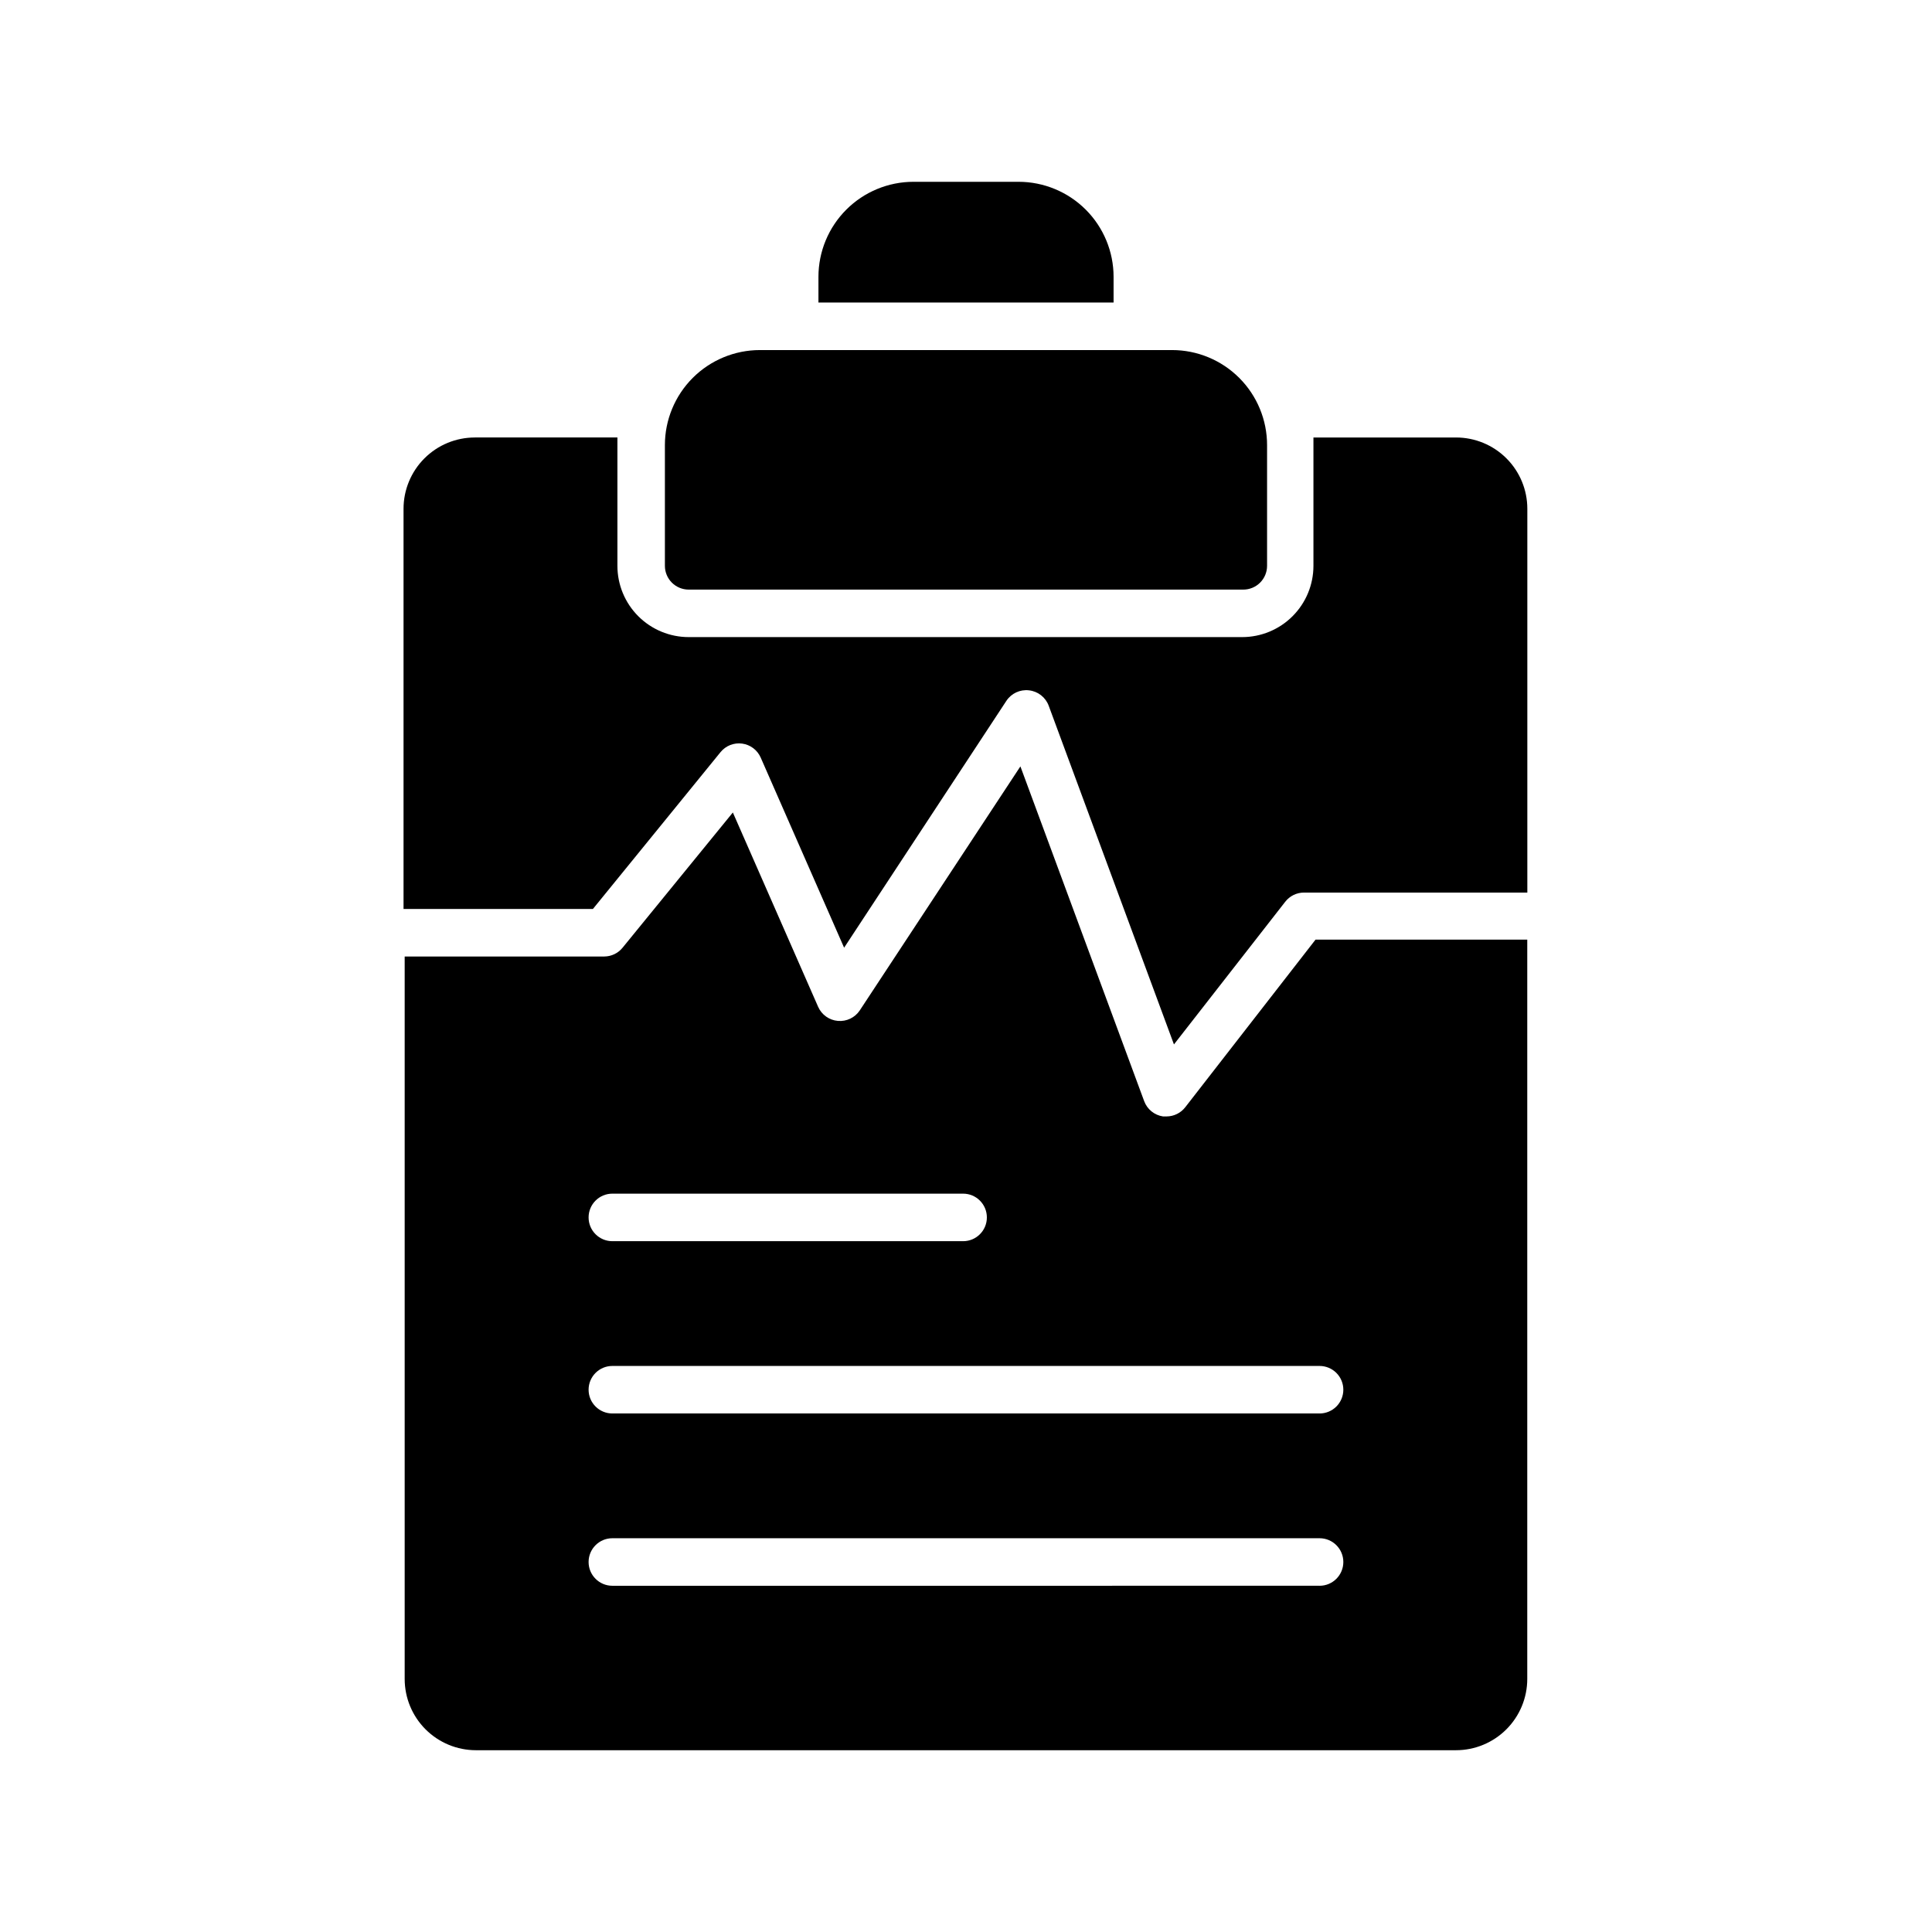
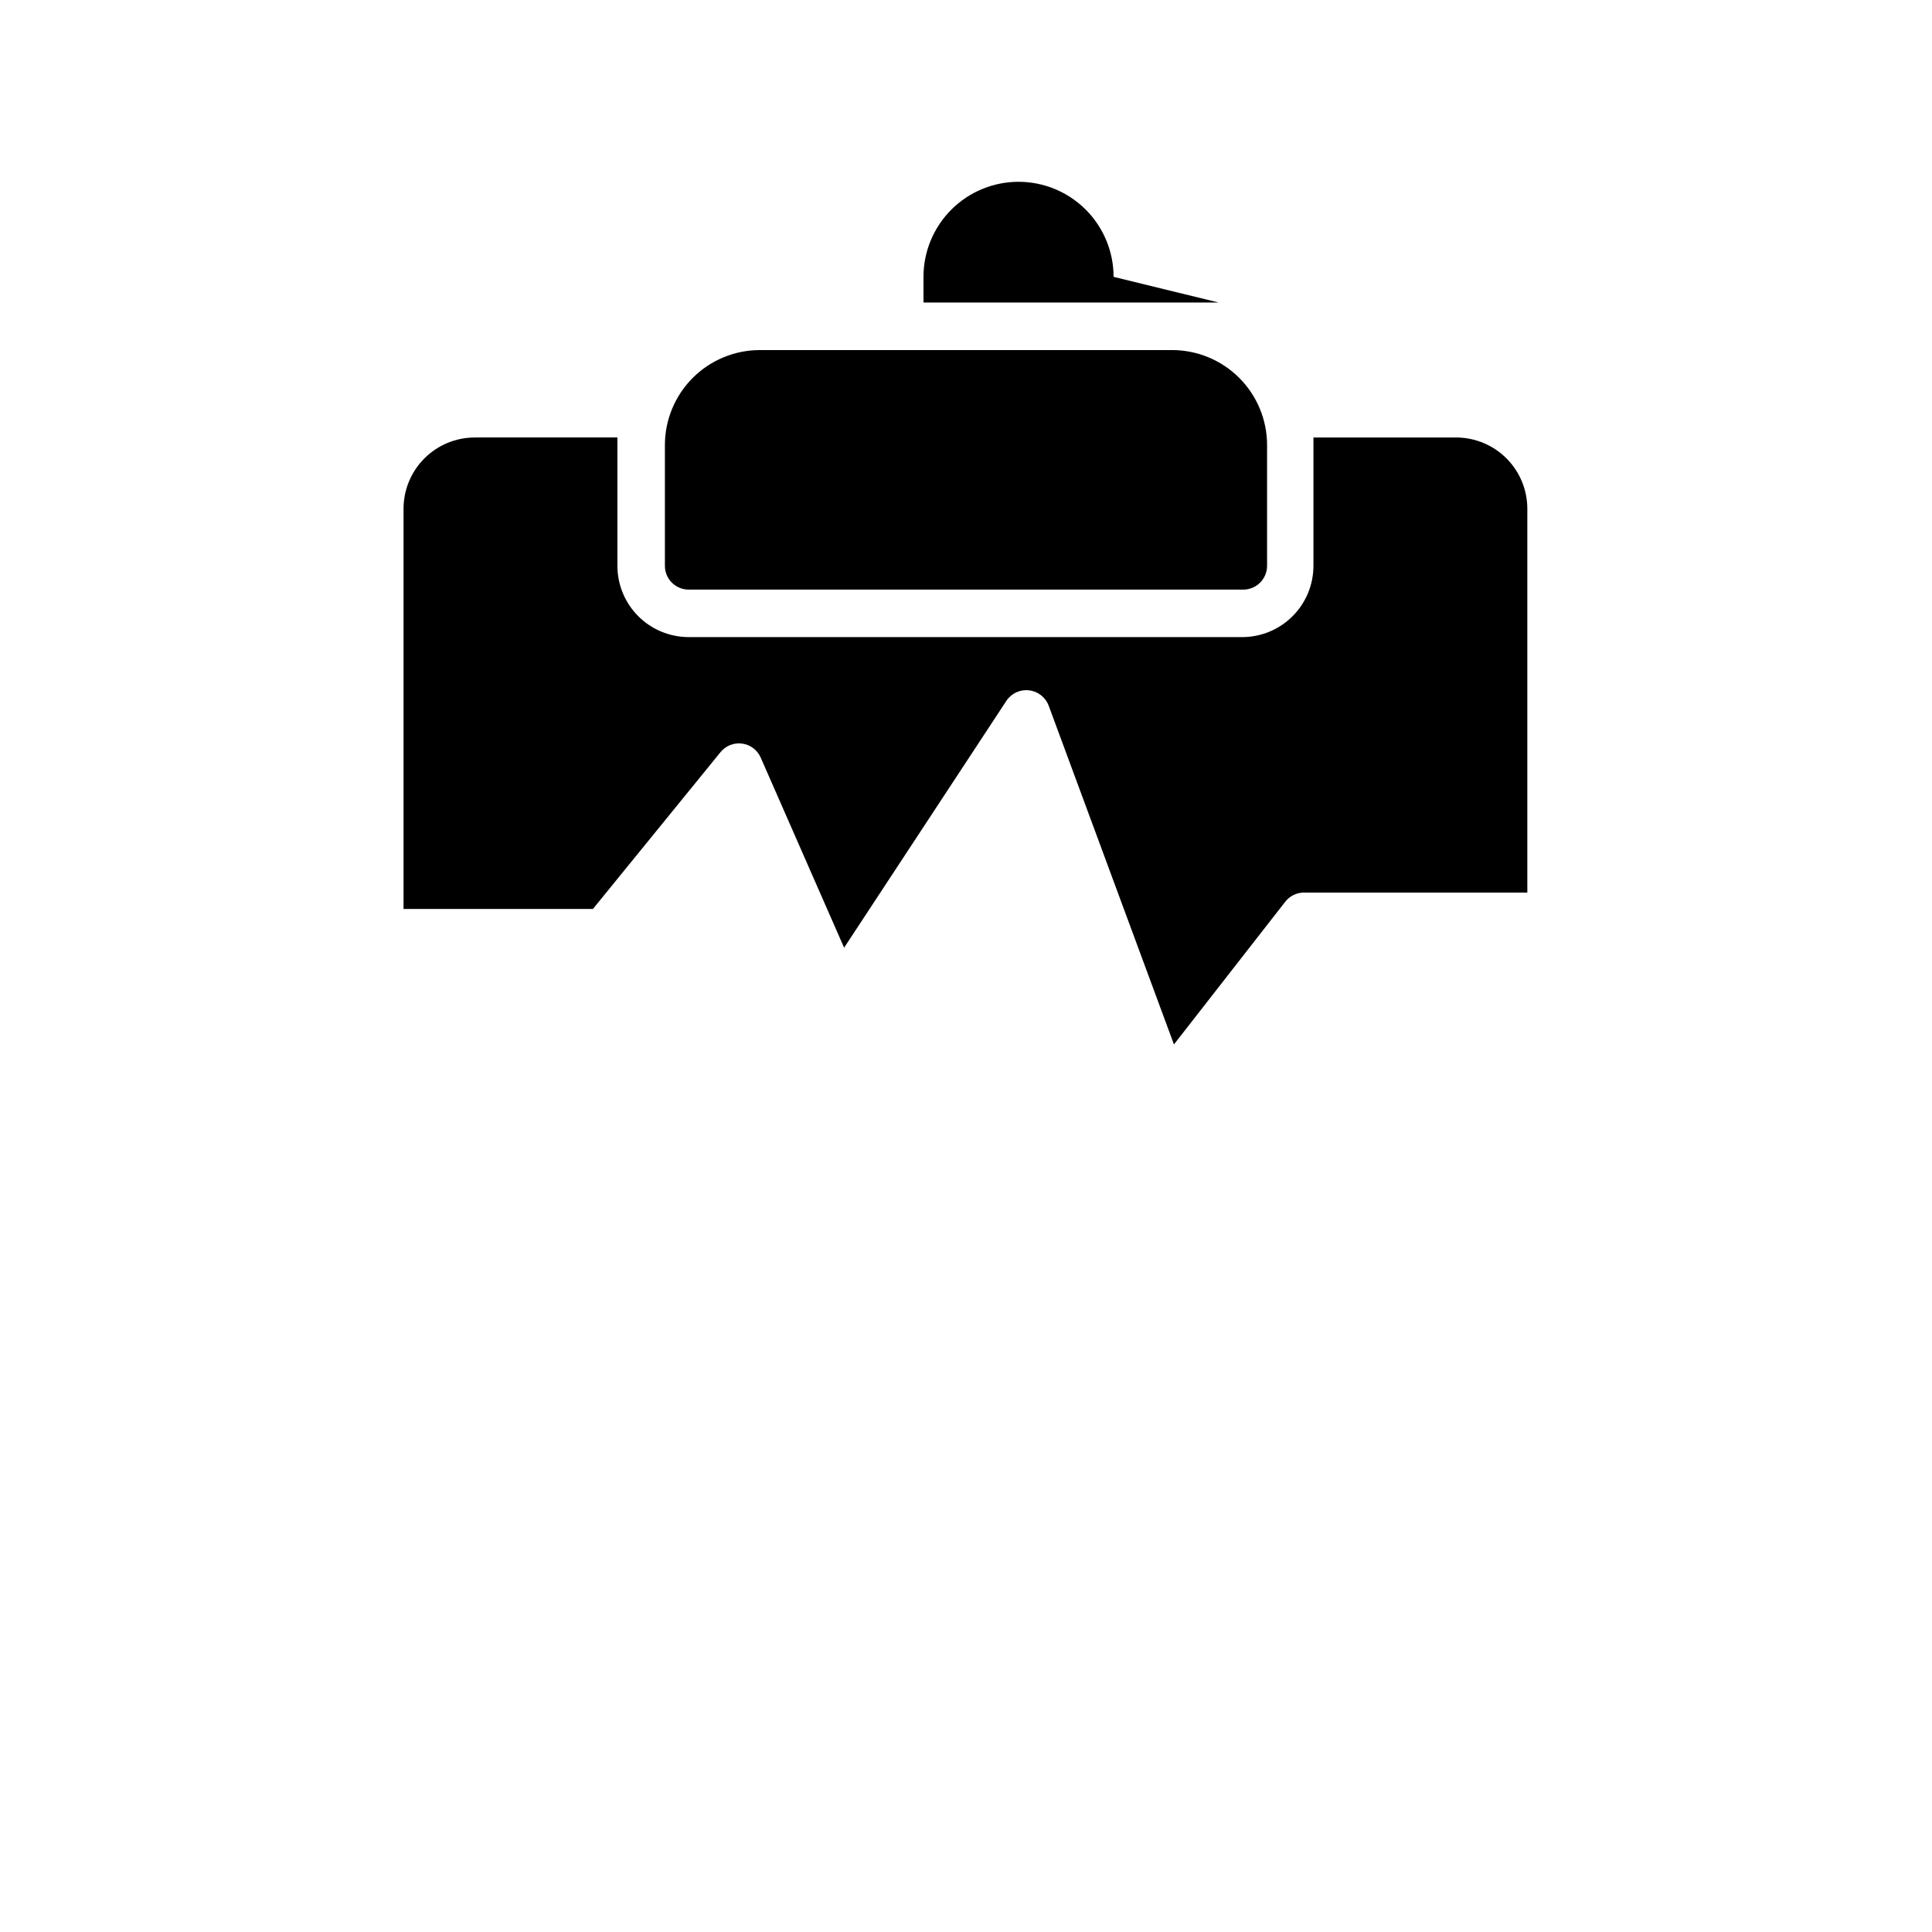
<svg xmlns="http://www.w3.org/2000/svg" fill="#000000" width="800px" height="800px" version="1.1" viewBox="144 144 512 512">
  <g>
-     <path d="m458.12 437.41c-1.188 1.543-3.027 2.453-4.973 2.457h-0.945c-2.269-0.34-4.176-1.883-4.977-4.031l-32.809-88.734-42.574 64.676c-1.281 1.914-3.5 2.977-5.793 2.773-2.289-0.191-4.293-1.617-5.227-3.715l-22.609-51.516-29.223 35.832c-1.184 1.465-2.965 2.32-4.848 2.332h-52.898v191.45c0 5.012 1.988 9.816 5.531 13.359 3.543 3.543 8.352 5.535 13.359 5.535h259.71c5.012 0 9.816-1.992 13.359-5.535 3.543-3.543 5.535-8.348 5.535-13.359v-195.92h-56.113zm-151.84 22.922h92.953c3.481 0 6.297 2.82 6.297 6.301 0 3.477-2.816 6.297-6.297 6.297h-92.953c-3.477 0-6.297-2.82-6.297-6.297 0-3.481 2.82-6.301 6.297-6.301zm187.42 103.91-187.42 0.004c-3.477 0-6.297-2.82-6.297-6.301 0-3.477 2.82-6.297 6.297-6.297h187.42c3.477 0 6.297 2.82 6.297 6.297 0 3.481-2.82 6.301-6.297 6.301zm6.297-51.957v0.004c0 1.672-0.664 3.273-1.844 4.453-1.18 1.18-2.781 1.844-4.453 1.844h-187.42c-3.477 0-6.297-2.82-6.297-6.297 0-3.477 2.82-6.297 6.297-6.297h187.42c1.672 0 3.273 0.664 4.453 1.844 1.18 1.18 1.844 2.781 1.844 4.453z" />
    <path d="m529.86 259.94h-37.785v2.016 31.992-0.004c0 5.012-1.992 9.816-5.535 13.359-3.543 3.543-8.348 5.535-13.359 5.535h-146.67c-5.008 0-9.816-1.992-13.359-5.535-3.543-3.543-5.531-8.348-5.531-13.359v-31.992-2.016h-37.785v0.004c-5.012 0-9.816 1.988-13.359 5.531-3.543 3.543-5.535 8.348-5.535 13.359v106.05h50.191l33.82-41.562c1.387-1.699 3.555-2.555 5.727-2.258s4.031 1.699 4.914 3.707l22.105 50.383 43.012-65.434c1.312-1.98 3.629-3.051 5.984-2.773 2.379 0.262 4.402 1.848 5.227 4.094l33.188 89.742 29.473-37.785c1.191-1.547 3.027-2.453 4.977-2.457h59.199v-101.71c0-5.012-1.992-9.816-5.535-13.359-3.543-3.543-8.348-5.531-13.359-5.531z" />
-     <path d="m439.11 217.37c0-6.68-2.652-13.086-7.375-17.812-4.727-4.723-11.133-7.379-17.812-7.379h-27.836c-6.684 0-13.09 2.656-17.812 7.379-4.727 4.727-7.379 11.133-7.379 17.812v6.801h78.215z" />
+     <path d="m439.11 217.37c0-6.68-2.652-13.086-7.375-17.812-4.727-4.723-11.133-7.379-17.812-7.379c-6.684 0-13.09 2.656-17.812 7.379-4.727 4.727-7.379 11.133-7.379 17.812v6.801h78.215z" />
    <path d="m326.5 300.25h146.99c1.668 0 3.273-0.664 4.453-1.848 1.18-1.18 1.844-2.781 1.844-4.453v-31.992c0-6.68-2.652-13.086-7.379-17.812-4.723-4.723-11.129-7.375-17.812-7.375h-109.2c-6.68 0-13.09 2.652-17.812 7.375-4.723 4.727-7.379 11.133-7.379 17.812v31.992c0 1.672 0.664 3.273 1.844 4.453 1.184 1.184 2.785 1.848 4.453 1.848z" />
  </g>
</svg>